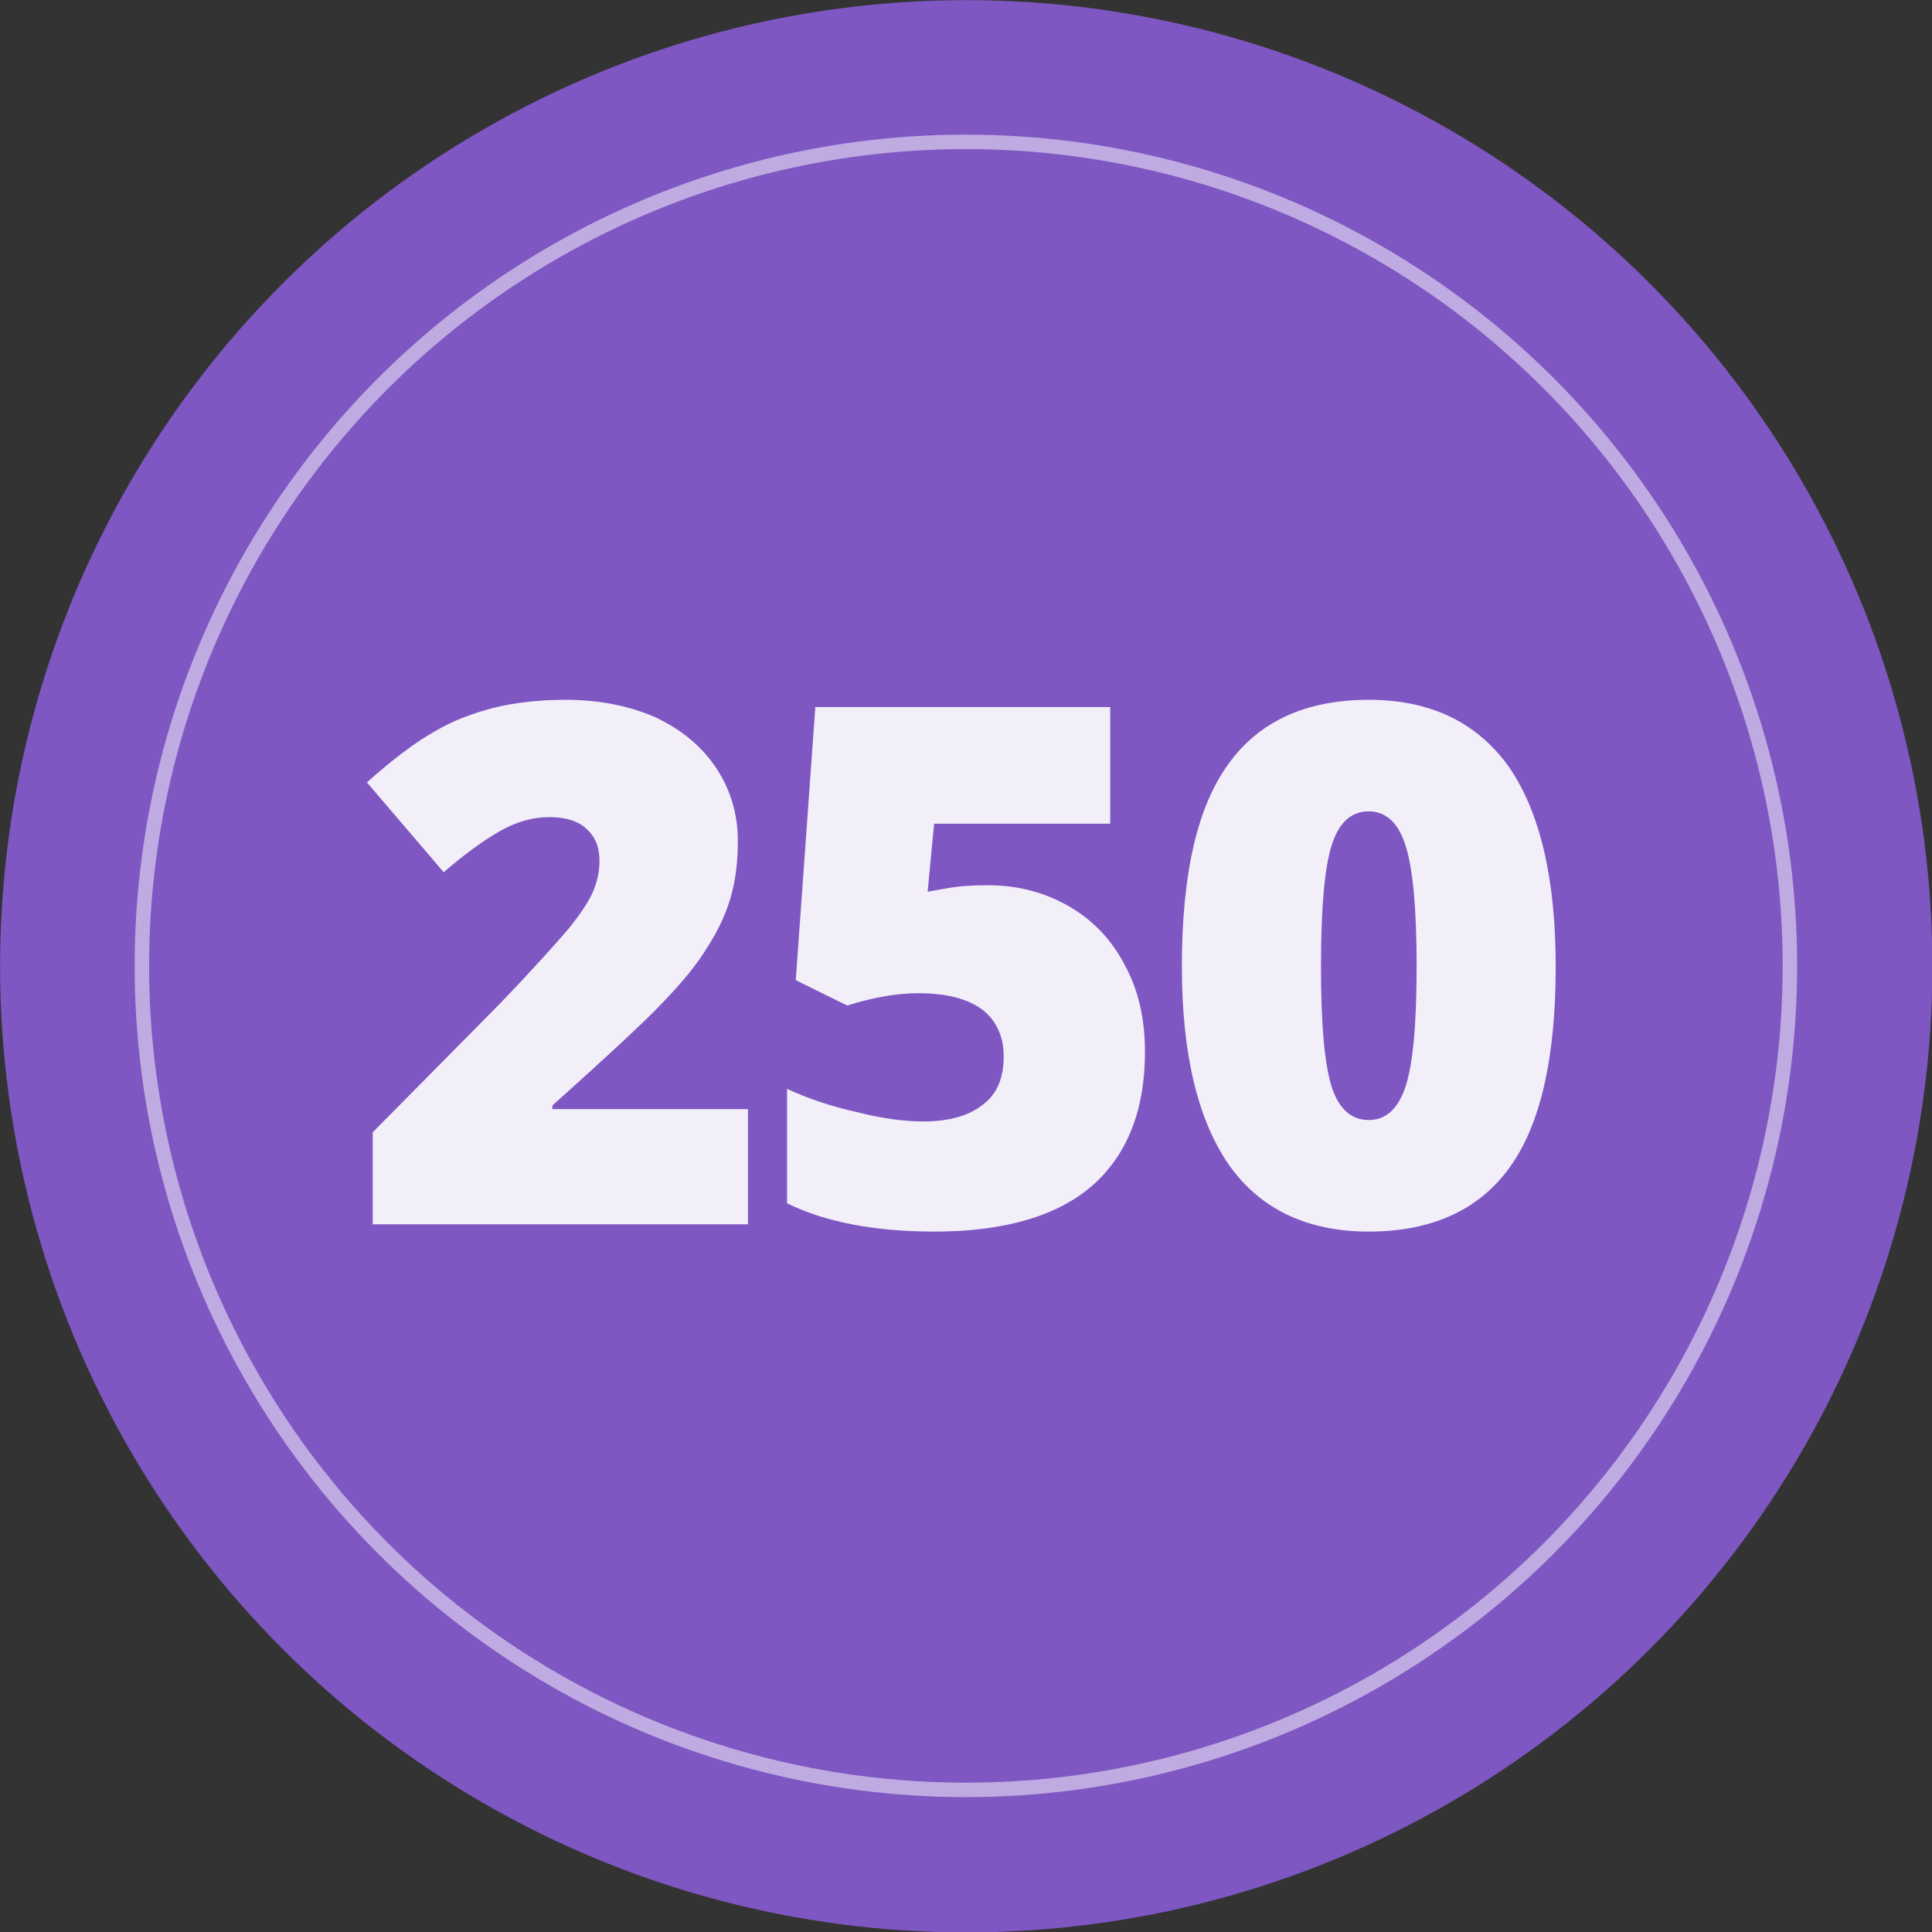
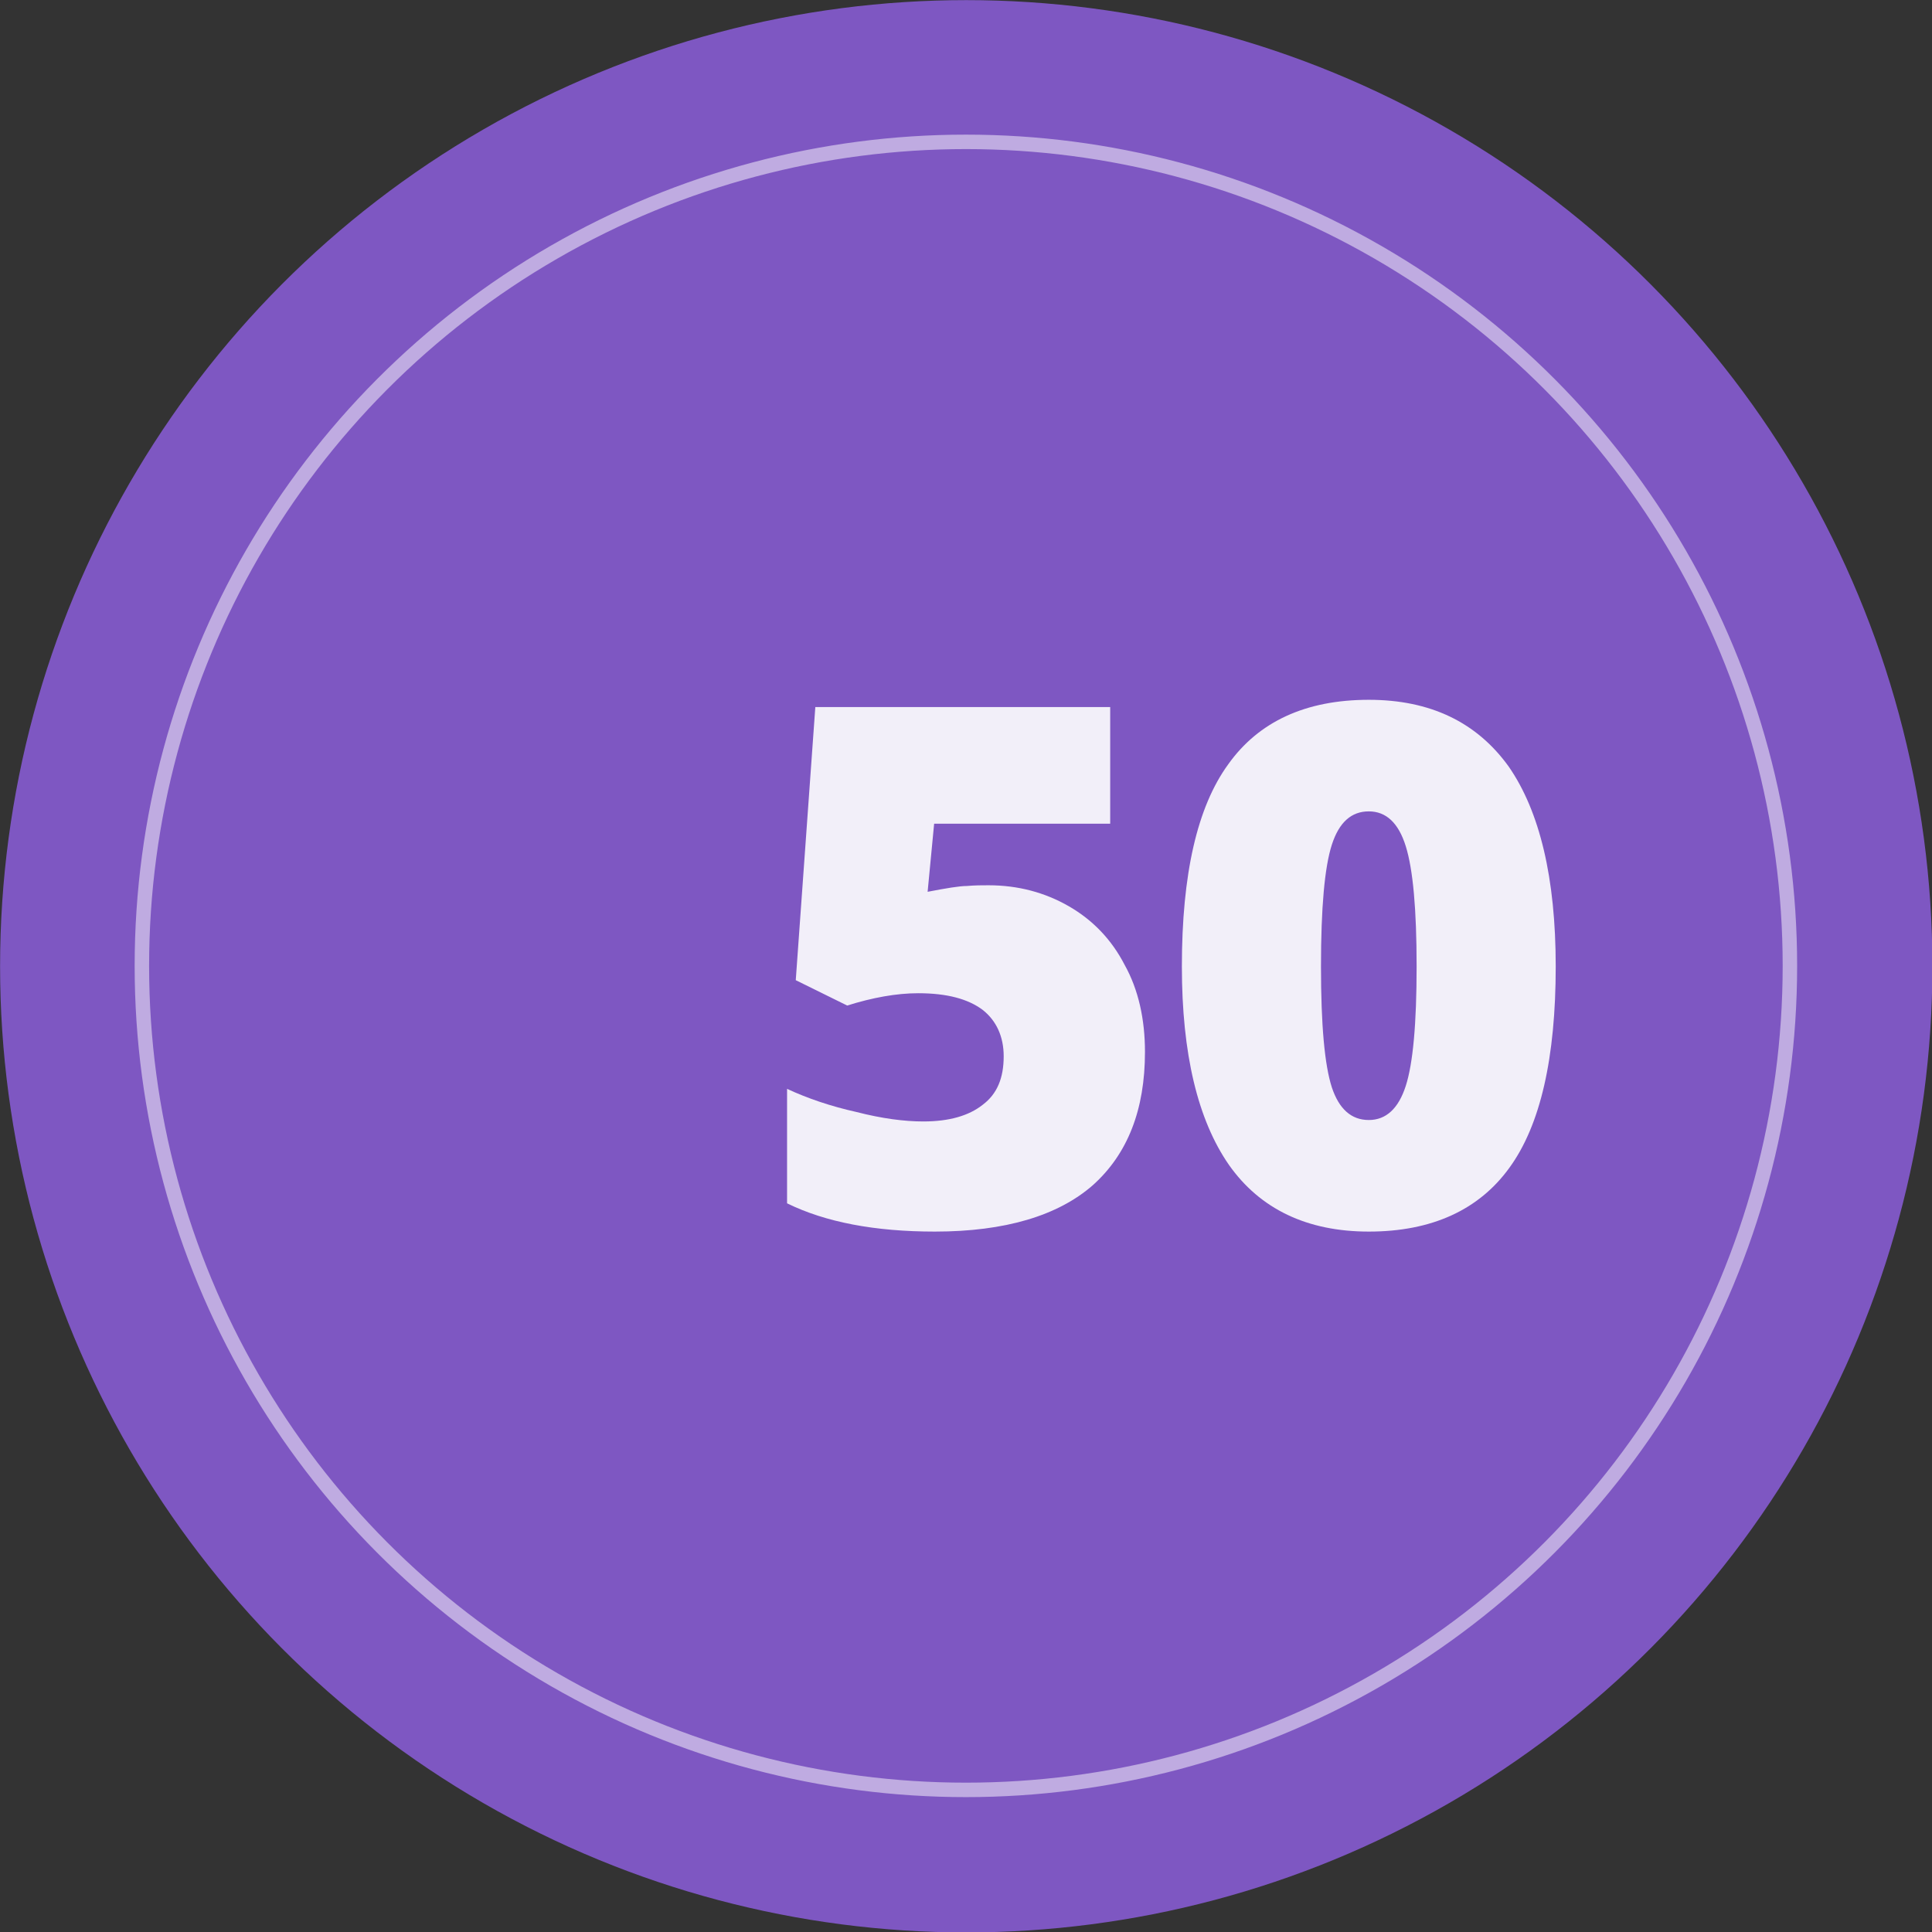
<svg xmlns="http://www.w3.org/2000/svg" xmlns:ns1="http://www.serif.com/" width="100%" height="100%" viewBox="0 0 400 400" version="1.1" xml:space="preserve" style="fill-rule:evenodd;clip-rule:evenodd;stroke-linecap:round;stroke-linejoin:round;stroke-miterlimit:1.5;">
  <rect x="0" y="0" width="400" height="400" fill="#333333" stroke="none" />
  <g id="Posts">
    <rect id="Artboard1" x="0" y="0" width="400" height="400" style="fill:none;" />
    <g id="Artboard11" ns1:id="Artboard1">
      <g transform="matrix(1.475,0,0,1.475,-103.434,-146.64)">
        <circle cx="205.751" cy="235.048" r="135.615" style="fill:rgb(126,87,194);" />
      </g>
      <g transform="matrix(1.258,0,0,1.258,-58.857,-95.716)">
        <circle cx="205.751" cy="235.048" r="135.615" style="fill:none;stroke:white;stroke-opacity:0.5;stroke-width:2.38px;" />
      </g>
      <g transform="matrix(1,0,0,1,-97.49,14.386)">
        <g transform="matrix(150,0,0,150,170.154,239.1)">
-           <path d="M0.548,0L0.03,0L0.03,-0.127L0.204,-0.303C0.254,-0.355 0.286,-0.391 0.302,-0.41C0.317,-0.429 0.328,-0.445 0.334,-0.459C0.34,-0.473 0.343,-0.487 0.343,-0.502C0.343,-0.521 0.337,-0.535 0.325,-0.546C0.313,-0.557 0.296,-0.562 0.274,-0.562C0.251,-0.562 0.229,-0.556 0.206,-0.543C0.183,-0.53 0.157,-0.511 0.128,-0.486L0.022,-0.61C0.059,-0.643 0.09,-0.666 0.115,-0.68C0.14,-0.695 0.167,-0.705 0.197,-0.713C0.226,-0.72 0.259,-0.724 0.296,-0.724C0.342,-0.724 0.383,-0.716 0.42,-0.7C0.456,-0.683 0.484,-0.66 0.504,-0.63C0.524,-0.6 0.534,-0.566 0.534,-0.529C0.534,-0.501 0.531,-0.475 0.524,-0.451C0.517,-0.427 0.506,-0.404 0.491,-0.381C0.477,-0.358 0.457,-0.334 0.433,-0.309C0.409,-0.283 0.357,-0.235 0.278,-0.164L0.278,-0.159L0.548,-0.159L0.548,0Z" style="fill:white;fill-opacity:0.9;fill-rule:nonzero;" />
-         </g>
+           </g>
        <g transform="matrix(150,0,0,150,253.544,239.1)">
          <path d="M0.324,-0.468C0.365,-0.468 0.402,-0.458 0.435,-0.439C0.468,-0.42 0.494,-0.393 0.512,-0.358C0.531,-0.324 0.54,-0.283 0.54,-0.238C0.54,-0.158 0.516,-0.097 0.468,-0.054C0.42,-0.012 0.347,0.01 0.25,0.01C0.167,0.01 0.099,-0.003 0.046,-0.029L0.046,-0.187C0.074,-0.174 0.106,-0.163 0.142,-0.155C0.177,-0.146 0.208,-0.142 0.234,-0.142C0.27,-0.142 0.297,-0.15 0.316,-0.165C0.336,-0.18 0.345,-0.202 0.345,-0.232C0.345,-0.259 0.335,-0.281 0.316,-0.296C0.296,-0.311 0.267,-0.319 0.227,-0.319C0.197,-0.319 0.164,-0.313 0.129,-0.302L0.058,-0.337L0.085,-0.714L0.492,-0.714L0.492,-0.553L0.249,-0.553L0.24,-0.459C0.266,-0.464 0.284,-0.467 0.294,-0.467C0.305,-0.468 0.315,-0.468 0.324,-0.468Z" style="fill:white;fill-opacity:0.9;fill-rule:nonzero;" />
        </g>
        <g transform="matrix(150,0,0,150,336.935,239.1)">
          <path d="M0.551,-0.356C0.551,-0.23 0.53,-0.137 0.487,-0.078C0.445,-0.02 0.38,0.01 0.293,0.01C0.208,0.01 0.143,-0.021 0.1,-0.082C0.057,-0.144 0.035,-0.235 0.035,-0.356C0.035,-0.483 0.056,-0.576 0.099,-0.635C0.141,-0.694 0.206,-0.724 0.293,-0.724C0.378,-0.724 0.442,-0.693 0.486,-0.632C0.529,-0.57 0.551,-0.478 0.551,-0.356ZM0.227,-0.356C0.227,-0.275 0.232,-0.22 0.242,-0.189C0.252,-0.159 0.269,-0.144 0.293,-0.144C0.317,-0.144 0.334,-0.16 0.344,-0.191C0.354,-0.222 0.359,-0.277 0.359,-0.356C0.359,-0.435 0.354,-0.49 0.344,-0.522C0.334,-0.554 0.317,-0.57 0.293,-0.57C0.269,-0.57 0.252,-0.555 0.242,-0.524C0.232,-0.493 0.227,-0.437 0.227,-0.356Z" style="fill:white;fill-opacity:0.9;fill-rule:nonzero;" />
        </g>
      </g>
    </g>
  </g>
</svg>